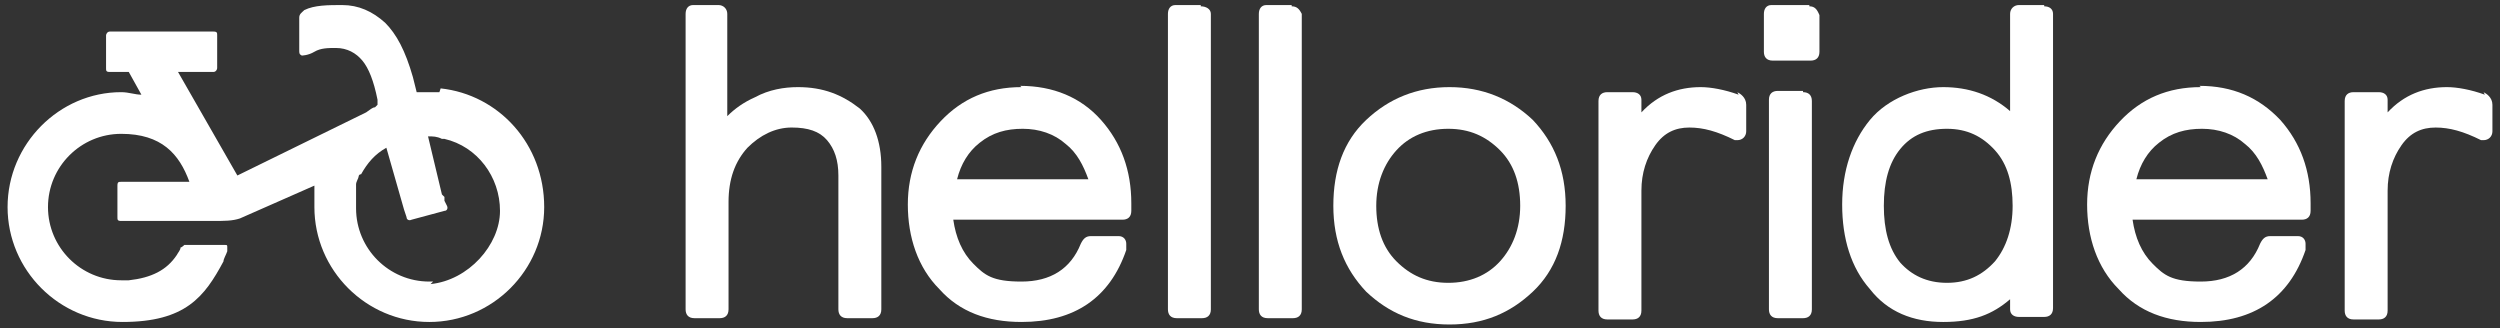
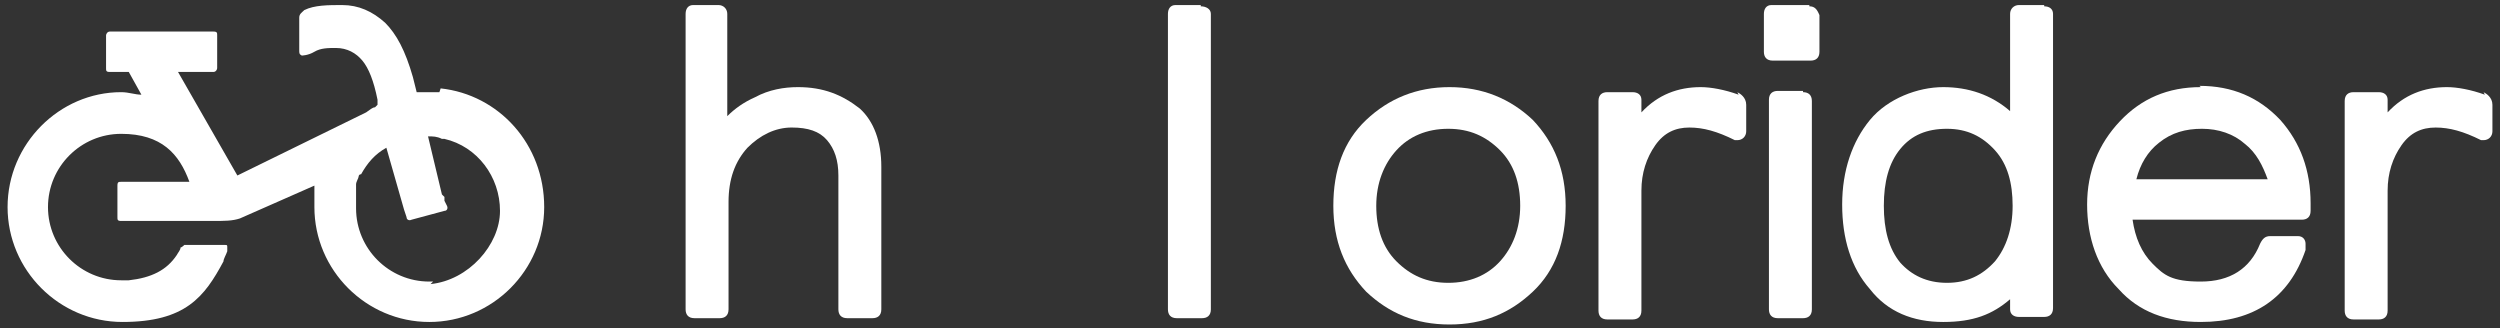
<svg xmlns="http://www.w3.org/2000/svg" viewBox="0 0 198 26">
  <rect x="0" y="0" width="198" height="26" fill="#333333" stroke="none" />
  <defs>
    <style>      .cls-1 {        fill: #fff;      }    </style>
  </defs>
  <g>
    <g id="Layer_1">
      <g>
-         <path class="cls-1" d="M9.7,22.3c.2,0,.5,0,.6,0-.2,0-.4,0-.6,0Z" />
        <path class="cls-1" d="M34.8,7.3c-.3,0-.6,0-.9,0s-.6,0-.9,0l-.3-1.2c-.6-2.1-1.3-3.4-2.2-4.3-1-.9-2.1-1.4-3.4-1.4-1.1,0-2.2,0-3,.4-.2.2-.4.3-.4.6v2.6c0,.2,0,.3.2.4,0,0,.5,0,1-.3s1.1-.3,1.7-.3c.9,0,1.6.4,2.1,1,.5.6.9,1.6,1.2,3.1v.4l-.2.2c-.2,0-.4.2-.7.4l-10.2,5-4.7-8.2h2.8c.2,0,.3-.2.3-.3v-2.6c0-.2,0-.3-.3-.3h-8.2c-.2,0-.3.2-.3.3v2.6c0,.2,0,.3.3.3h1.5l1,1.8c-.5,0-1-.2-1.6-.2C4.7,7.3.6,11.4.6,16.4s4.1,9.1,9.1,9.1,6.5-2,8-4.8c0-.2.2-.5.3-.8,0-.2,0-.2,0-.3,0-.2,0-.2-.2-.2h-3c0,0-.2,0-.2,0,0,0-.2.2-.3.2,0,.2-.2.4-.3.6-.8,1.2-2,1.8-3.8,2-.2,0-.4,0-.6,0-3.2,0-5.8-2.6-5.8-5.8s2.6-5.8,5.8-5.8,4.6,1.6,5.4,3.8h-5.4c-.2,0-.3,0-.3.3v2.5c0,.2,0,.3.3.3h7.2c1,0,1.6,0,2.2-.2l5.9-2.6h0c0,.2,0,.2,0,.3v.8h0v.6c0,5,4.1,9.1,9.1,9.1s9.1-4.1,9.1-9.1-3.6-8.9-8.2-9.4ZM34.3,22.3h-.3.2-.2c-3.2,0-5.8-2.6-5.8-5.8v-.8h0v-.6q0,0,0-.2h0c0-.2,0-.2,0-.3h0c0-.2.2-.5.2-.6,0,0,0-.2.2-.2.5-.9,1.1-1.6,2-2.1l1.4,4.9.2.6c0,.2.2.3.4.2l2.6-.7c.2,0,.3-.2.2-.4l-.2-.4v-.3c0,0-.2-.2-.2-.2l-1.1-4.6c.4,0,.7,0,1.1.2,0,0,.2,0,.2,0,2.6.6,4.4,3,4.4,5.7s-2.5,5.5-5.5,5.8Z" />
        <path class="cls-1" d="M63.2,6.9c-1.1,0-2.3.2-3.4.8-.9.4-1.6.9-2.2,1.5V1.1c0-.4-.3-.7-.7-.7h-2c-.4,0-.6.3-.6.7v23.4c0,.4.2.7.7.7h2c.4,0,.7-.2.7-.7v-8.5c0-1.8.5-3.2,1.5-4.3,1-1,2.2-1.6,3.5-1.6s2.2.3,2.8,1,.9,1.6.9,2.8v10.6c0,.4.2.7.7.7h2c.4,0,.7-.2.7-.7v-11.3c0-2-.6-3.6-1.7-4.6-1.4-1.1-2.9-1.7-4.9-1.7Z" />
-         <path class="cls-1" d="M80.9,6.9c-2.6,0-4.7.9-6.4,2.7-1.7,1.8-2.6,4-2.6,6.6s.8,5,2.5,6.7c1.6,1.8,3.8,2.6,6.5,2.6,4.2,0,7-1.9,8.3-5.7,0-.2,0-.3,0-.5,0-.3-.2-.6-.6-.6h-2.2c-.4,0-.6.2-.8.6-.8,2-2.4,3-4.7,3s-2.9-.5-3.8-1.4c-.9-.9-1.4-2.1-1.6-3.5h13.4c.4,0,.7-.2.7-.7v-.6c0-2.6-.8-4.8-2.4-6.6-1.6-1.8-3.8-2.7-6.4-2.7ZM75.8,14.2c.3-1.2.9-2.2,1.8-2.9,1-.8,2.1-1.1,3.4-1.1s2.5.4,3.4,1.2c.9.7,1.4,1.7,1.8,2.8h-10.2Z" />
        <path class="cls-1" d="M95.1.4h-2c-.4,0-.6.3-.6.7v23.4c0,.4.2.7.7.7h2c.4,0,.7-.2.7-.7V1.1c0-.4-.4-.6-.8-.6Z" />
-         <path class="cls-1" d="M102.3.4h-2c-.4,0-.6.3-.6.7v23.4c0,.4.2.7.7.7h2c.4,0,.7-.2.7-.7V1.1c-.2-.4-.4-.6-.8-.6Z" />
        <path class="cls-1" d="M114.8,6.9c-2.6,0-4.8.9-6.6,2.6-1.8,1.7-2.6,4-2.6,6.8s.9,5,2.6,6.8c1.8,1.7,3.9,2.6,6.6,2.6s4.8-.9,6.6-2.6,2.6-4,2.6-6.8-.9-5-2.6-6.8c-1.8-1.7-4-2.6-6.6-2.6ZM118.8,20.7c-1,1.1-2.4,1.7-4.1,1.7s-3-.6-4.1-1.7-1.6-2.6-1.6-4.4.6-3.3,1.6-4.4,2.4-1.7,4.1-1.7,3,.6,4.1,1.7,1.6,2.6,1.6,4.4-.6,3.3-1.6,4.4Z" />
        <path class="cls-1" d="M137.7,7.5c-1.1-.4-2.2-.6-3-.6-1.8,0-3.4.6-4.7,2v-1c0-.4-.3-.6-.7-.6h-2c-.4,0-.7.2-.7.7v16.6c0,.4.2.7.7.7h2c.4,0,.7-.2.7-.7v-9.5c0-1.4.4-2.6,1.1-3.6s1.6-1.4,2.7-1.4,2.2.3,3.6,1h.2c.4,0,.7-.3.7-.7v-2.1c0-.6-.5-.9-.7-1Z" />
        <path class="cls-1" d="M143.3.4h-3c-.4,0-.6.3-.6.7v3c0,.4.2.7.7.7h3c.4,0,.7-.2.7-.7V1.2c-.2-.5-.4-.7-.8-.7Z" />
        <path class="cls-1" d="M142.8,7.2h-2c-.4,0-.7.2-.7.7v16.6c0,.4.2.7.7.7h2c.4,0,.7-.2.7-.7V8c0-.5-.3-.7-.7-.7Z" />
        <path class="cls-1" d="M161.9.4h-2c-.4,0-.7.3-.7.7v7.7c-1.5-1.3-3.3-1.9-5.3-1.9s-4.4.9-5.8,2.6c-1.4,1.7-2.2,4-2.2,6.7s.7,5,2.2,6.7c1.4,1.8,3.4,2.6,5.8,2.6s3.9-.6,5.3-1.8v.8c0,.4.3.6.7.6h2c.4,0,.7-.2.7-.7V1.1c0-.4-.3-.6-.7-.6ZM158,20.7c-1,1.1-2.2,1.7-3.8,1.7s-2.8-.6-3.7-1.6c-.9-1.1-1.3-2.6-1.3-4.5s.4-3.4,1.3-4.5,2.1-1.6,3.7-1.6,2.8.6,3.8,1.7,1.4,2.6,1.4,4.4-.5,3.3-1.4,4.4Z" />
        <path class="cls-1" d="M174.3,6.9c-2.6,0-4.7.9-6.4,2.7-1.7,1.8-2.6,4-2.6,6.6s.8,5,2.5,6.7c1.6,1.8,3.8,2.6,6.5,2.6,4.2,0,7-1.9,8.3-5.7,0-.2,0-.3,0-.5,0-.3-.2-.6-.6-.6h-2.2c-.4,0-.6.2-.8.6-.8,2-2.4,3-4.7,3s-2.9-.5-3.8-1.4c-.9-.9-1.4-2.1-1.6-3.5h13.4c.4,0,.7-.2.7-.7v-.6c0-2.6-.8-4.8-2.4-6.6-1.7-1.8-3.8-2.7-6.4-2.7ZM169.2,14.2c.3-1.2.9-2.2,1.8-2.9,1-.8,2.1-1.1,3.4-1.1s2.5.4,3.4,1.2c.9.7,1.4,1.7,1.8,2.8h-10.2Z" />
        <path class="cls-1" d="M196.8,7.5c-1.1-.4-2.2-.6-3-.6-1.8,0-3.4.6-4.7,2v-1c0-.4-.3-.6-.7-.6h-2c-.4,0-.7.2-.7.7v16.6c0,.4.2.7.7.7h2c.4,0,.7-.2.7-.7v-9.5c0-1.4.4-2.6,1.1-3.6s1.6-1.4,2.7-1.4,2.2.3,3.6,1h.2c.4,0,.7-.3.7-.7v-2.1c0-.6-.5-.9-.7-1Z" />
      </g>
    </g>
  </g>
</svg>